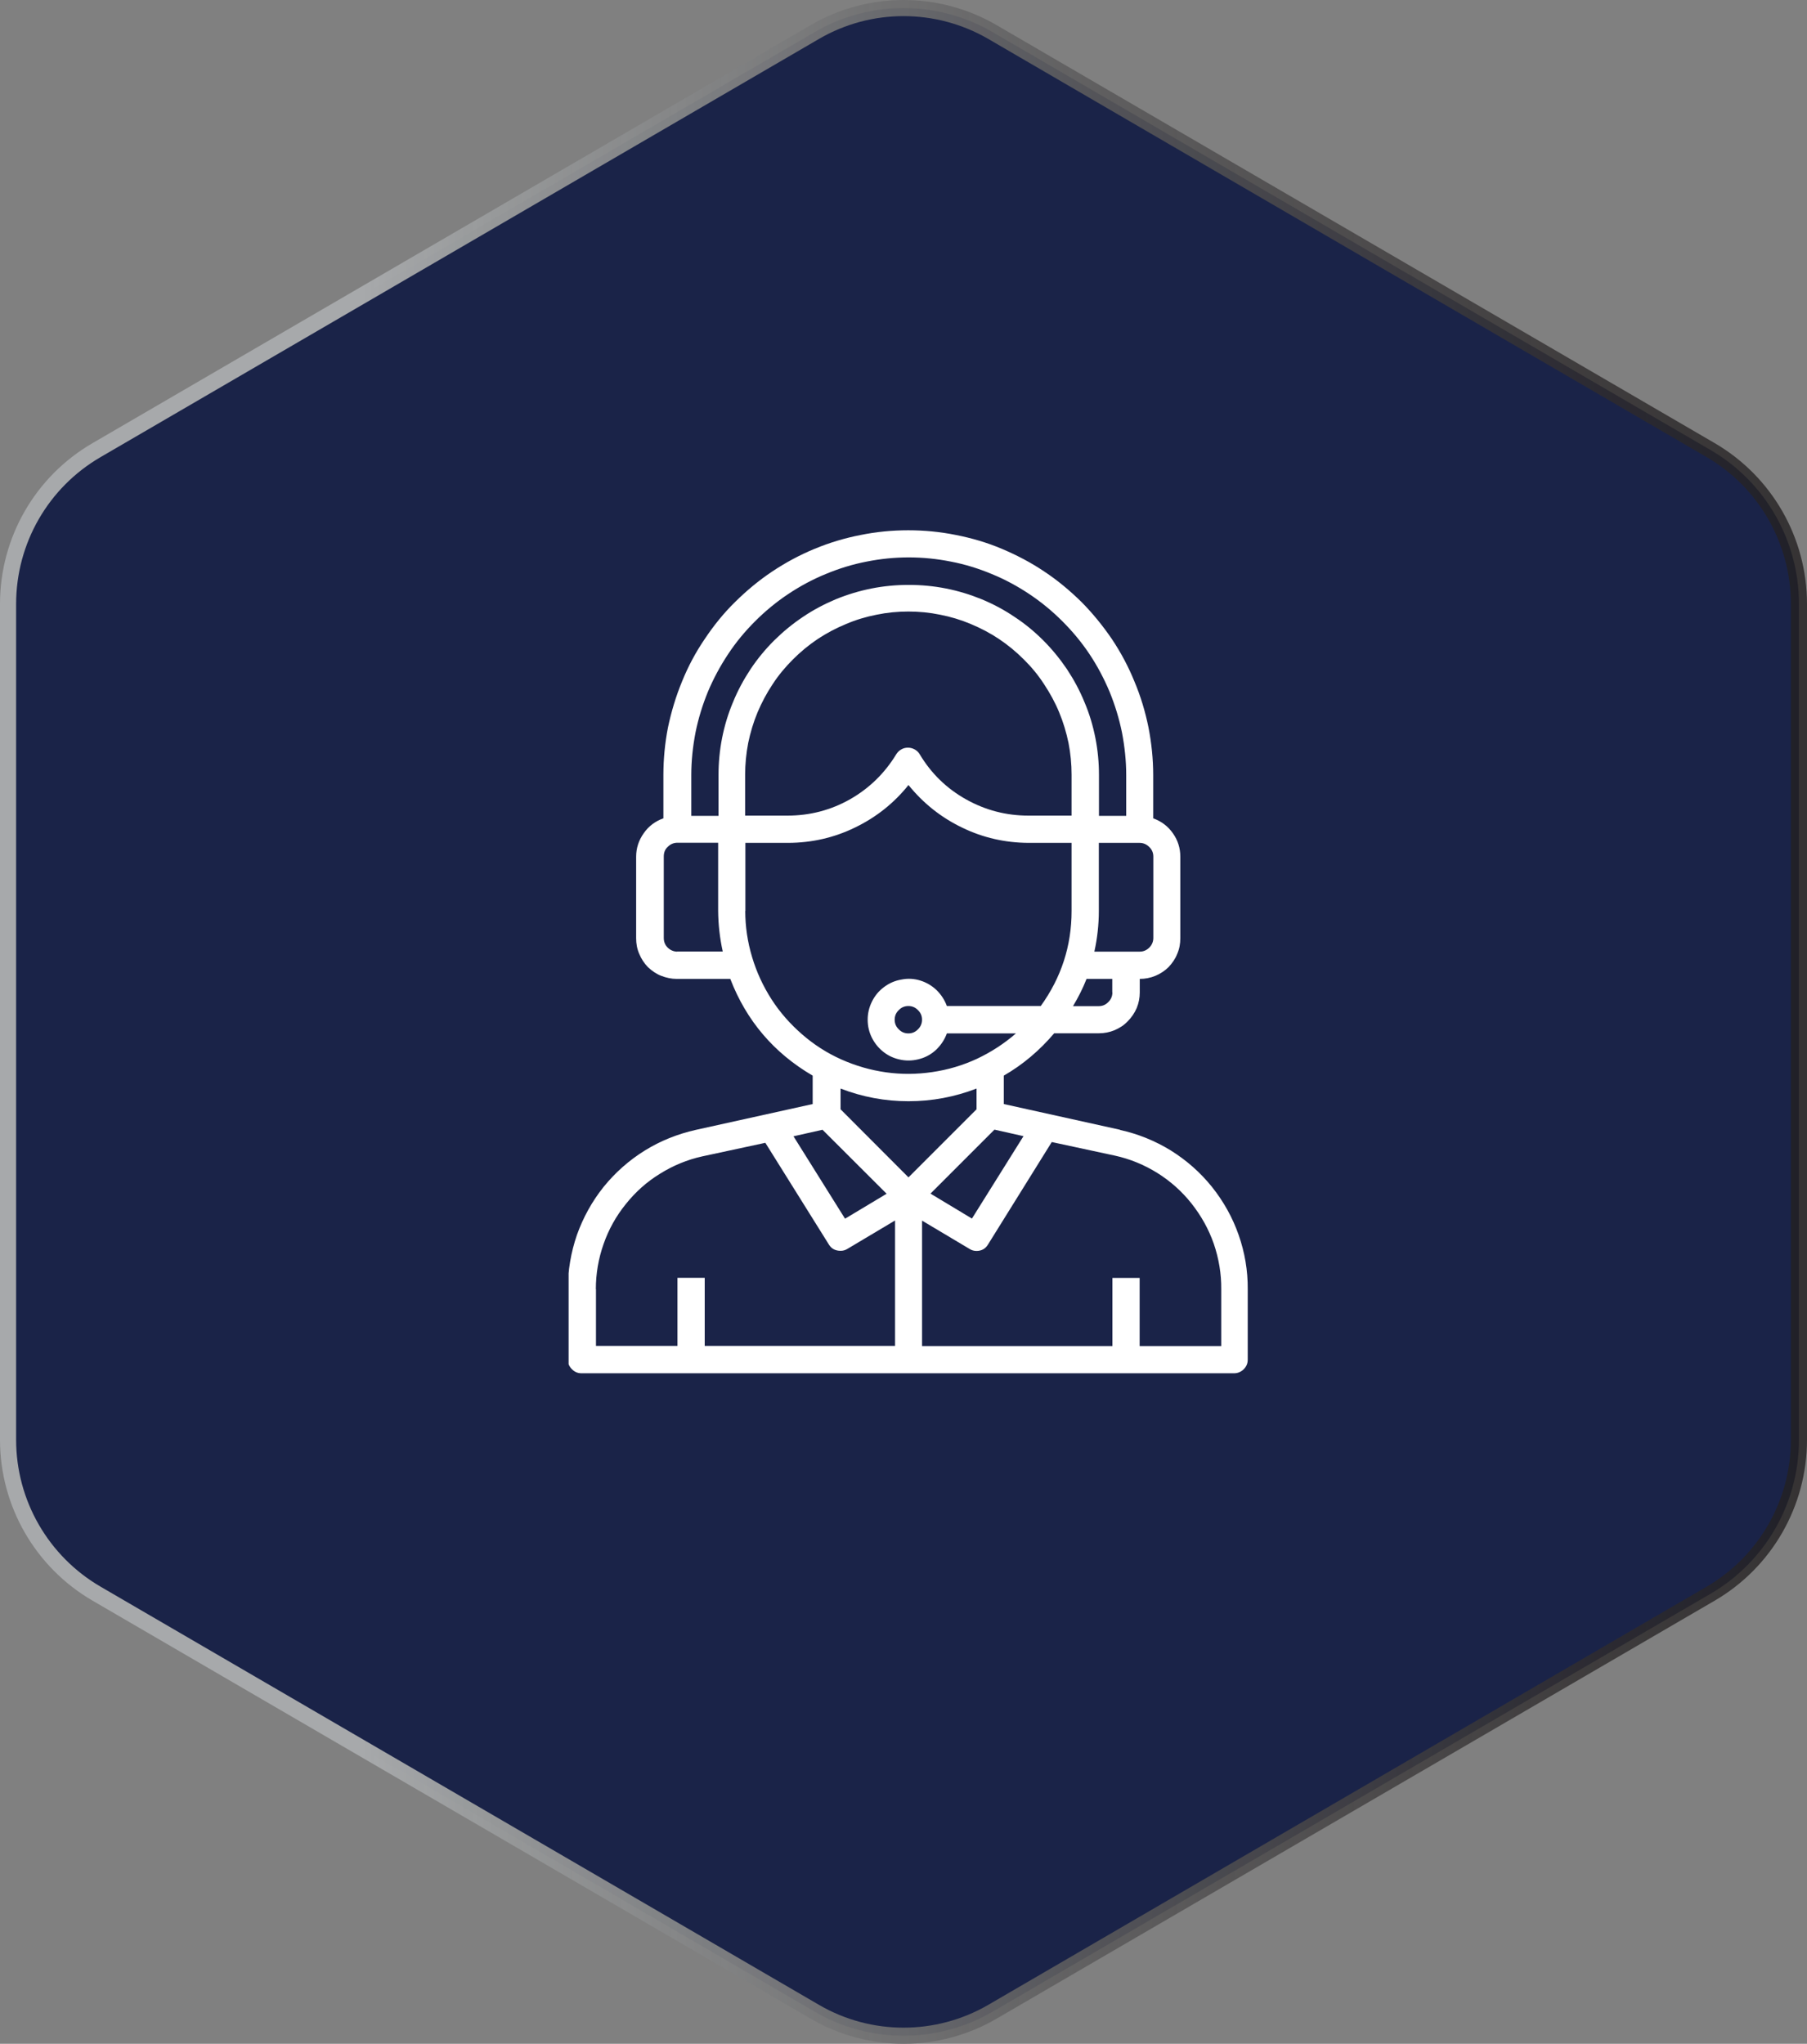
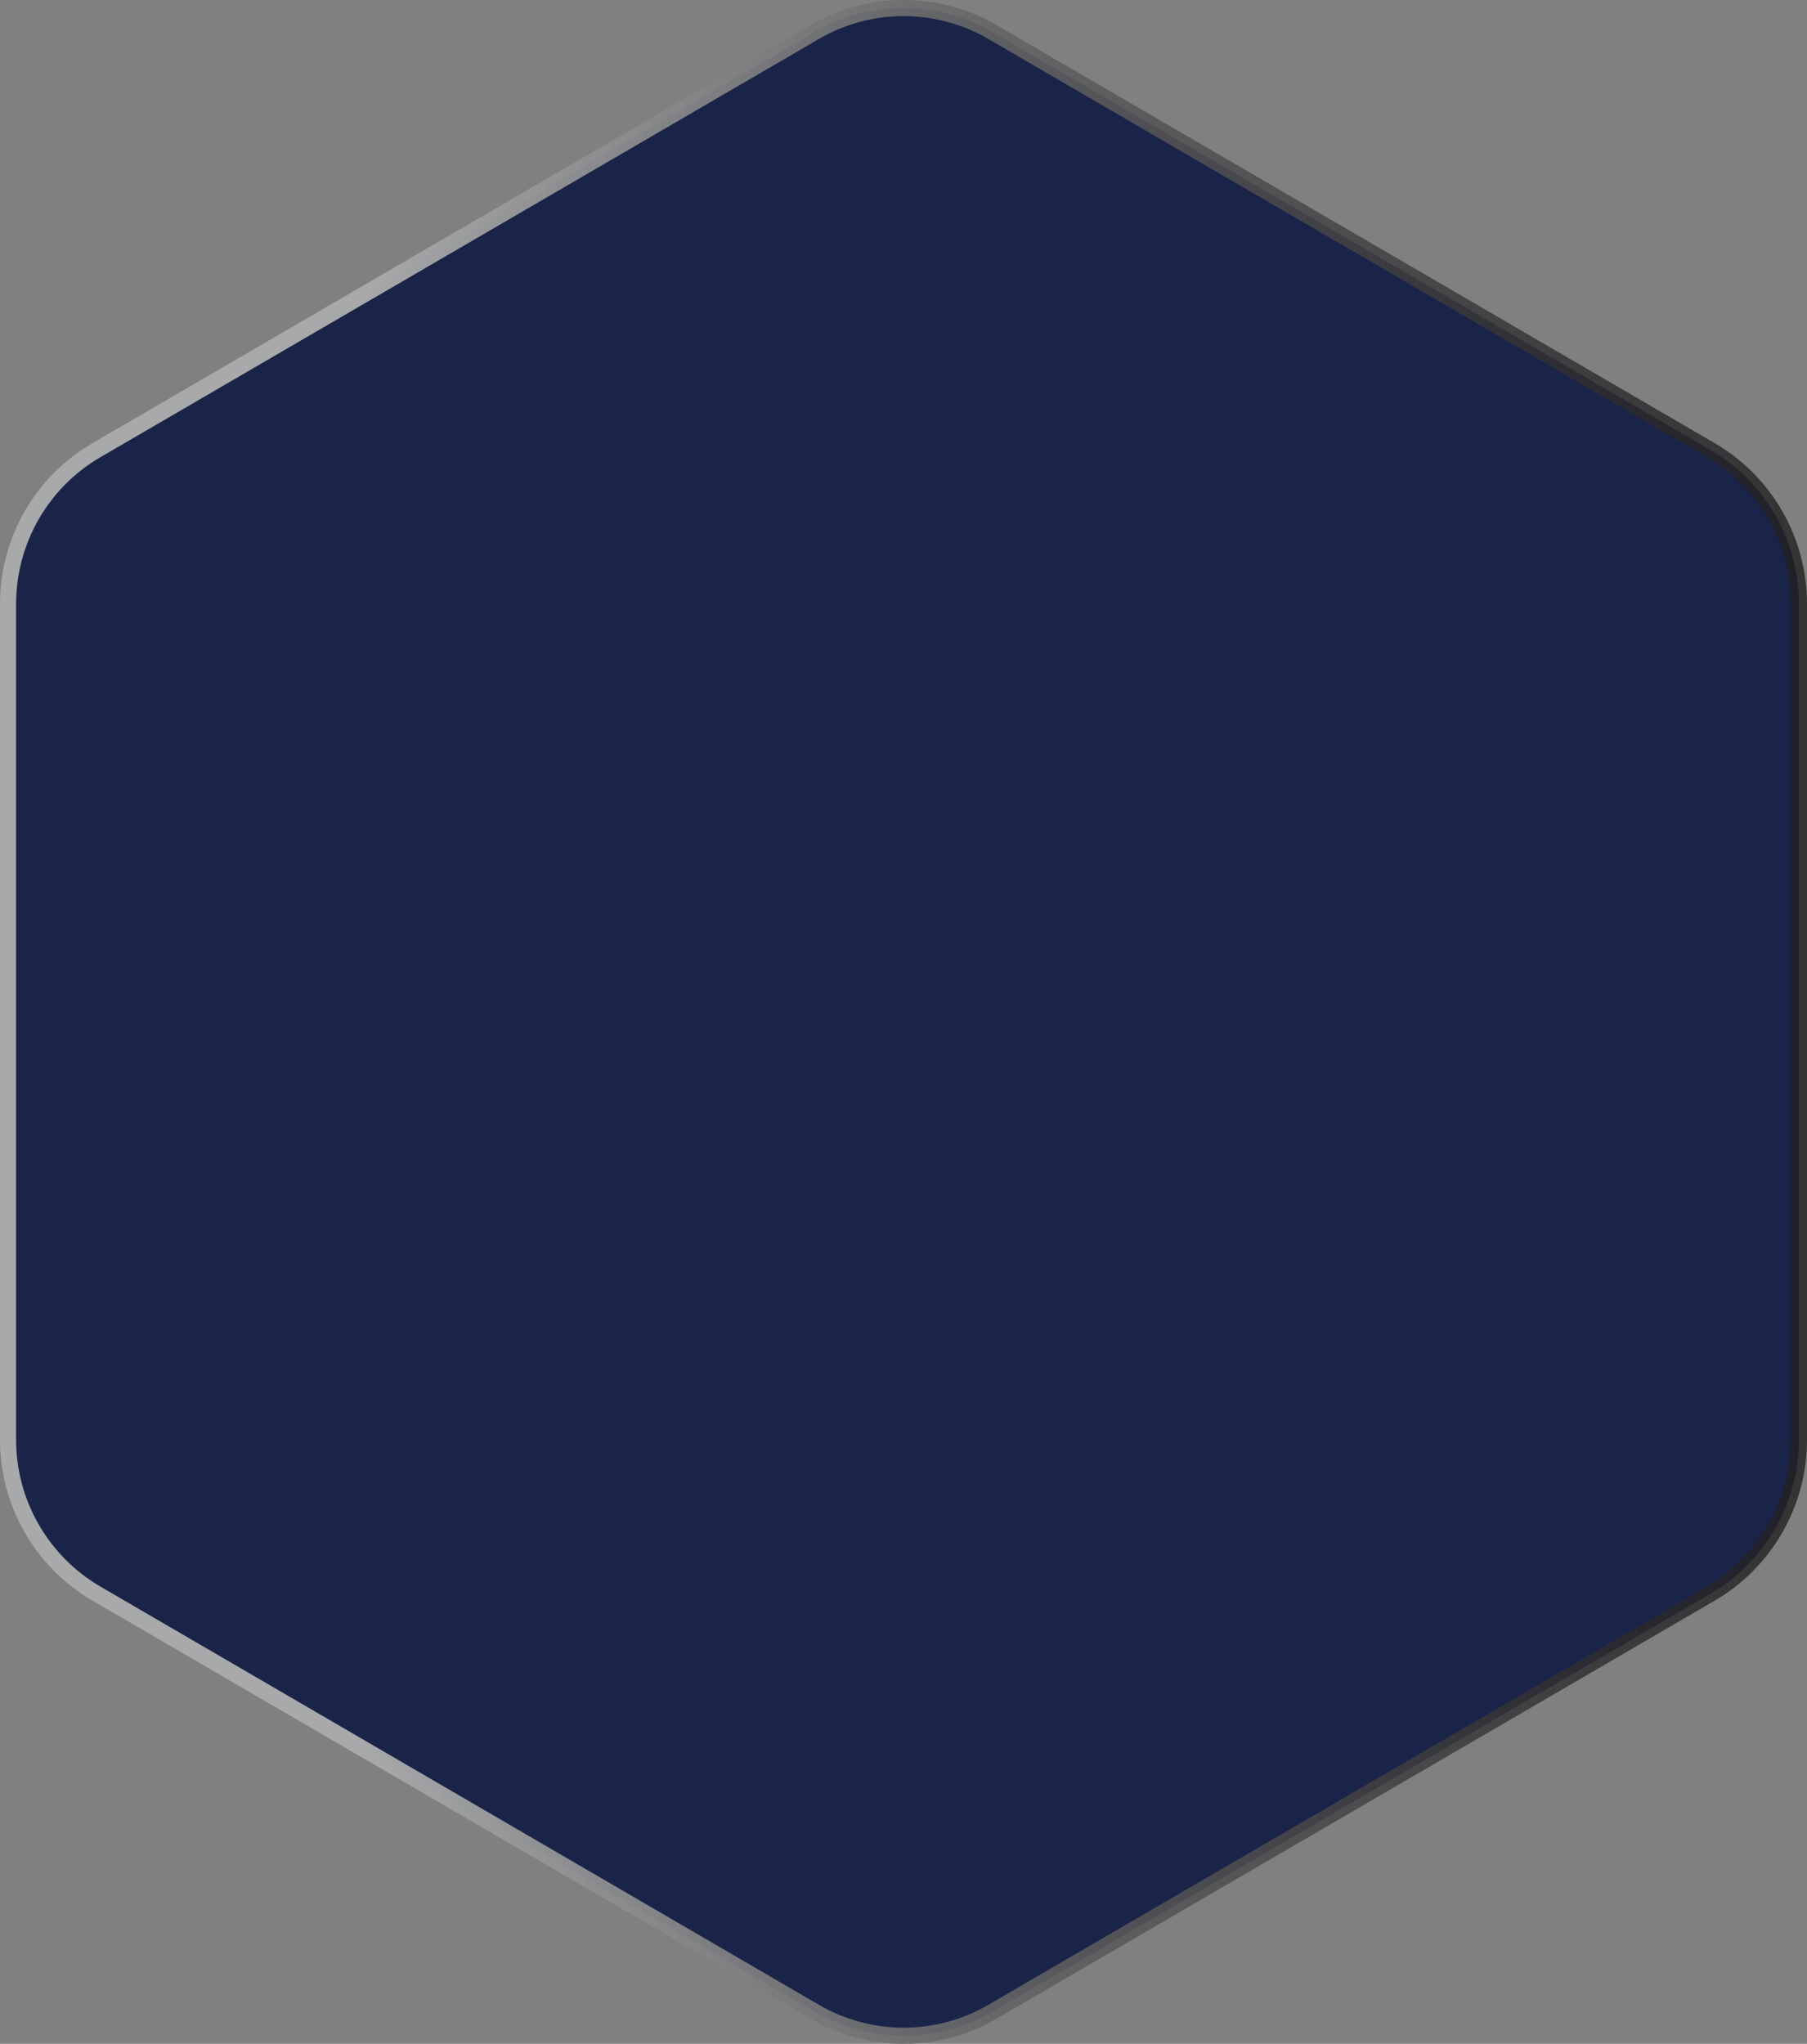
<svg xmlns="http://www.w3.org/2000/svg" id="Layer_2" data-name="Layer 2" viewBox="0 0 141.26 159.72">
  <rect x="0" y="0" width="141.26" height="159.72" fill="#808080" stroke="none" />
  <defs>
    <style>
      .cls-1, .cls-2 {
        fill: none;
      }

      .cls-3 {
        clip-path: url(#clippath-1);
      }

      .cls-4 {
        fill: #fff;
      }

      .cls-2 {
        stroke: url(#linear-gradient);
        stroke-miterlimit: 10;
        stroke-width: 1.26px;
      }

      .cls-5 {
        fill: #1a2348;
      }
    </style>
    <linearGradient id="linear-gradient" x1="0" y1="79.86" x2="141.26" y2="79.86" gradientUnits="userSpaceOnUse">
      <stop offset=".2" stop-color="#a7a9ab" />
      <stop offset=".27" stop-color="#989a9b" stop-opacity=".98" />
      <stop offset=".62" stop-color="#595859" stop-opacity=".88" />
      <stop offset=".87" stop-color="#312e2f" stop-opacity=".82" />
      <stop offset="1" stop-color="#221f20" stop-opacity=".8" />
    </linearGradient>
    <clipPath id="clippath-1">
-       <rect class="cls-1" x="44.45" y="41.44" width="53.59" height="66.09" />
-     </clipPath>
+       </clipPath>
  </defs>
  <g id="Layer_1-2" data-name="Layer 1">
    <g>
      <g id="f00dd352f1">
        <g>
          <path class="cls-5" d="M77.56,2.49l56.16,32.68c4.28,2.49,6.91,7.07,6.91,12.03v65.32c0,4.96-2.63,9.54-6.91,12.03l-56.16,32.68c-4.28,2.48-9.57,2.48-13.84,0L7.56,124.55c-4.29-2.49-6.93-7.07-6.93-12.03V47.2c0-4.96,2.63-9.54,6.93-12.03L63.72,2.49C67.99.01,73.27.01,77.56,2.49Z" />
          <path class="cls-2" d="M77.56,2.49l56.16,32.68c4.28,2.49,6.91,7.07,6.91,12.03v65.32c0,4.96-2.63,9.54-6.91,12.03l-56.16,32.68c-4.28,2.48-9.57,2.48-13.84,0L7.56,124.55c-4.29-2.49-6.93-7.07-6.93-12.03V47.2c0-4.96,2.63-9.54,6.93-12.03L63.72,2.49C67.99.01,73.27.01,77.56,2.49Z" />
        </g>
      </g>
      <g class="cls-3">
-         <path class="cls-4" d="M87.6,88.3l-9.13-2.02v-2.22c1.51-.87,2.81-1.98,3.94-3.31h3.5c.42,0,.83-.08,1.22-.24.39-.17.74-.39,1.03-.7.29-.29.53-.64.7-1.03.16-.39.24-.8.24-1.22v-1.06c.42,0,.83-.08,1.22-.24s.73-.39,1.03-.68c.29-.31.53-.65.68-1.04.17-.39.24-.79.24-1.22v-6.37c0-.67-.19-1.28-.58-1.83-.39-.56-.91-.94-1.54-1.17v-3.38c0-1.25-.13-2.5-.37-3.73-.25-1.23-.61-2.43-1.1-3.59-.47-1.16-1.06-2.26-1.76-3.31-.71-1.04-1.5-2.01-2.38-2.9-.9-.88-1.85-1.68-2.91-2.38-1.04-.7-2.15-1.28-3.31-1.77s-2.36-.84-3.58-1.08c-1.23-.25-2.49-.37-3.74-.37s-2.5.12-3.73.37c-1.23.24-2.43.6-3.59,1.08s-2.26,1.07-3.31,1.77-2.01,1.5-2.9,2.38c-.9.88-1.68,1.85-2.38,2.9-.71,1.04-1.3,2.15-1.77,3.31-.48,1.16-.84,2.36-1.1,3.59-.24,1.23-.36,2.47-.36,3.73v3.38c-.64.23-1.15.61-1.54,1.17-.39.55-.59,1.16-.59,1.83v6.37c0,.43.07.83.24,1.22.16.39.39.74.68,1.04.31.29.65.53,1.04.68s.79.24,1.21.24h4.19c1.26,3.27,3.41,5.79,6.44,7.56v2.22l-9.14,2.02c-1.42.32-2.75.85-3.98,1.61-1.24.77-2.31,1.72-3.22,2.84-.91,1.14-1.6,2.39-2.09,3.76-.47,1.37-.71,2.78-.71,4.23v5.51c0,.29.11.55.32.75.2.21.45.32.75.32h51.01c.29,0,.55-.11.76-.32s.31-.45.31-.75v-5.51c.01-1.45-.23-2.86-.71-4.23-.48-1.37-1.18-2.62-2.09-3.76-.91-1.13-1.98-2.07-3.21-2.84-1.24-.76-2.57-1.3-3.99-1.61ZM80.01,88.79l-4.03,6.44-3.24-1.95,5-5,2.27.51ZM86.96,77.56c0,.29-.11.55-.32.75-.2.21-.45.32-.75.32h-2.01c.41-.68.77-1.39,1.06-2.13h2.01v1.06ZM83.77,63.74h-3.37c-1.74,0-3.36-.42-4.88-1.27s-2.73-2.03-3.62-3.52c-.09-.16-.22-.28-.39-.38-.16-.09-.34-.14-.53-.14s-.36.04-.53.14c-.16.09-.29.22-.39.38-.9,1.48-2.11,2.66-3.62,3.52-1.51.85-3.14,1.27-4.88,1.27h-3.31v-3.19c0-.83.08-1.66.24-2.49.17-.82.41-1.62.73-2.39.33-.78.72-1.51,1.18-2.2.46-.71,1-1.35,1.59-1.94s1.23-1.12,1.93-1.59c.7-.46,1.43-.85,2.21-1.17.77-.33,1.57-.57,2.39-.73.82-.17,1.65-.25,2.49-.25s1.66.08,2.49.25c.82.16,1.62.4,2.4.73.77.32,1.51.71,2.2,1.17.7.47,1.34,1,1.93,1.59.6.59,1.13,1.23,1.59,1.94.46.7.86,1.42,1.18,2.2.32.77.56,1.57.73,2.39.16.82.24,1.65.24,2.49v3.19ZM90.16,73.3c0,.29-.11.55-.32.76-.21.2-.45.31-.75.31h-3.54c.23-1.04.35-2.11.35-3.18v-5.32h3.19c.29,0,.54.11.75.32.21.2.32.45.32.75v6.37ZM71.02,43.56c1.12,0,2.22.11,3.32.33,1.1.21,2.16.54,3.19.97,1.03.42,2.01.95,2.94,1.57s1.79,1.33,2.58,2.12,1.5,1.64,2.12,2.57,1.14,1.92,1.57,2.94c.42,1.03.75,2.1.97,3.19.21,1.1.33,2.2.33,3.32v3.19h-2.13v-3.19c0-.97-.09-1.94-.28-2.9s-.47-1.9-.85-2.79c-.37-.91-.83-1.76-1.37-2.58-.55-.81-1.16-1.56-1.85-2.25s-1.44-1.31-2.25-1.84c-.81-.55-1.66-1-2.57-1.38-.91-.37-1.83-.65-2.79-.84s-1.93-.28-2.91-.28-1.95.09-2.91.28-1.88.47-2.79.84c-.9.38-1.76.83-2.57,1.38-.81.54-1.56,1.16-2.25,1.84-.7.7-1.31,1.44-1.85,2.25-.54.82-1,1.67-1.37,2.58-.38.9-.66,1.83-.85,2.79s-.28,1.93-.28,2.9v3.19h-2.13v-3.19c0-1.12.12-2.22.33-3.32.22-1.1.55-2.16.97-3.19.43-1.02.96-2.01,1.58-2.94.61-.93,1.32-1.78,2.11-2.57s1.65-1.5,2.58-2.12,1.91-1.15,2.94-1.57c1.03-.43,2.1-.76,3.19-.97,1.1-.22,2.2-.33,3.32-.33ZM52.95,74.37c-.28,0-.54-.11-.75-.31-.21-.21-.31-.46-.31-.76v-6.37c0-.29.09-.55.31-.75.21-.21.46-.32.75-.32h3.19v5.32c.01,1.07.13,2.14.36,3.18h-3.55ZM58.27,71.19v-5.32h3.37c1.82-.01,3.56-.4,5.2-1.2,1.64-.79,3.04-1.9,4.18-3.32,1.15,1.42,2.54,2.53,4.18,3.32,1.64.8,3.38,1.19,5.2,1.2h3.37v5.32c0,2.74-.81,5.21-2.41,7.43h-7.34c-.17-.47-.44-.88-.8-1.24-.37-.35-.79-.6-1.27-.75s-.98-.18-1.47-.08c-.49.08-.95.27-1.36.58-.4.29-.72.67-.95,1.13s-.34.93-.34,1.43.11.98.34,1.43.55.83.95,1.13c.41.31.86.49,1.36.58s.99.05,1.47-.09.91-.39,1.27-.74c.36-.36.63-.77.8-1.24h5.4c-.92.8-1.94,1.46-3.04,1.98-1.12.52-2.27.86-3.49,1.04s-2.42.19-3.63.02-2.38-.51-3.5-1.01-2.14-1.16-3.06-1.96-1.73-1.71-2.39-2.74-1.17-2.13-1.52-3.31c-.35-1.17-.53-2.37-.53-3.59ZM72.08,79.69c0,.29-.11.55-.32.75-.2.21-.45.32-.75.32s-.55-.11-.75-.32c-.21-.2-.32-.45-.32-.75s.11-.55.32-.75c.2-.21.45-.32.75-.32s.55.11.75.32c.21.2.32.45.32.75ZM71.02,86.06c1.83,0,3.6-.33,5.32-.99v1.62l-5.32,5.32-5.31-5.32v-1.62c1.71.66,3.48.99,5.31.99ZM64.3,88.29l5.01,5-3.25,1.95-4.03-6.44,2.27-.51ZM46.58,100.75c0-1.21.2-2.38.6-3.52.4-1.15.98-2.19,1.74-3.13.76-.95,1.64-1.74,2.67-2.37,1.02-.64,2.13-1.1,3.31-1.36l4.93-1.06,4.98,7.97c.21.33.52.47.91.47.19,0,.37-.05.54-.16l3.71-2.21v9.8h-14.88v-5.32h-2.13v5.32h-6.37v-4.44ZM95.46,105.19h-6.37v-5.32h-2.13v5.32h-14.88v-9.8l3.71,2.21c.17.11.35.16.55.16.39,0,.7-.17.9-.51l4.98-8,4.93,1.06c1.19.26,2.3.72,3.33,1.36,1.02.64,1.92,1.44,2.67,2.39s1.34,2,1.74,3.15c.39,1.15.59,2.33.58,3.54v4.44Z" />
-       </g>
+         </g>
    </g>
  </g>
</svg>